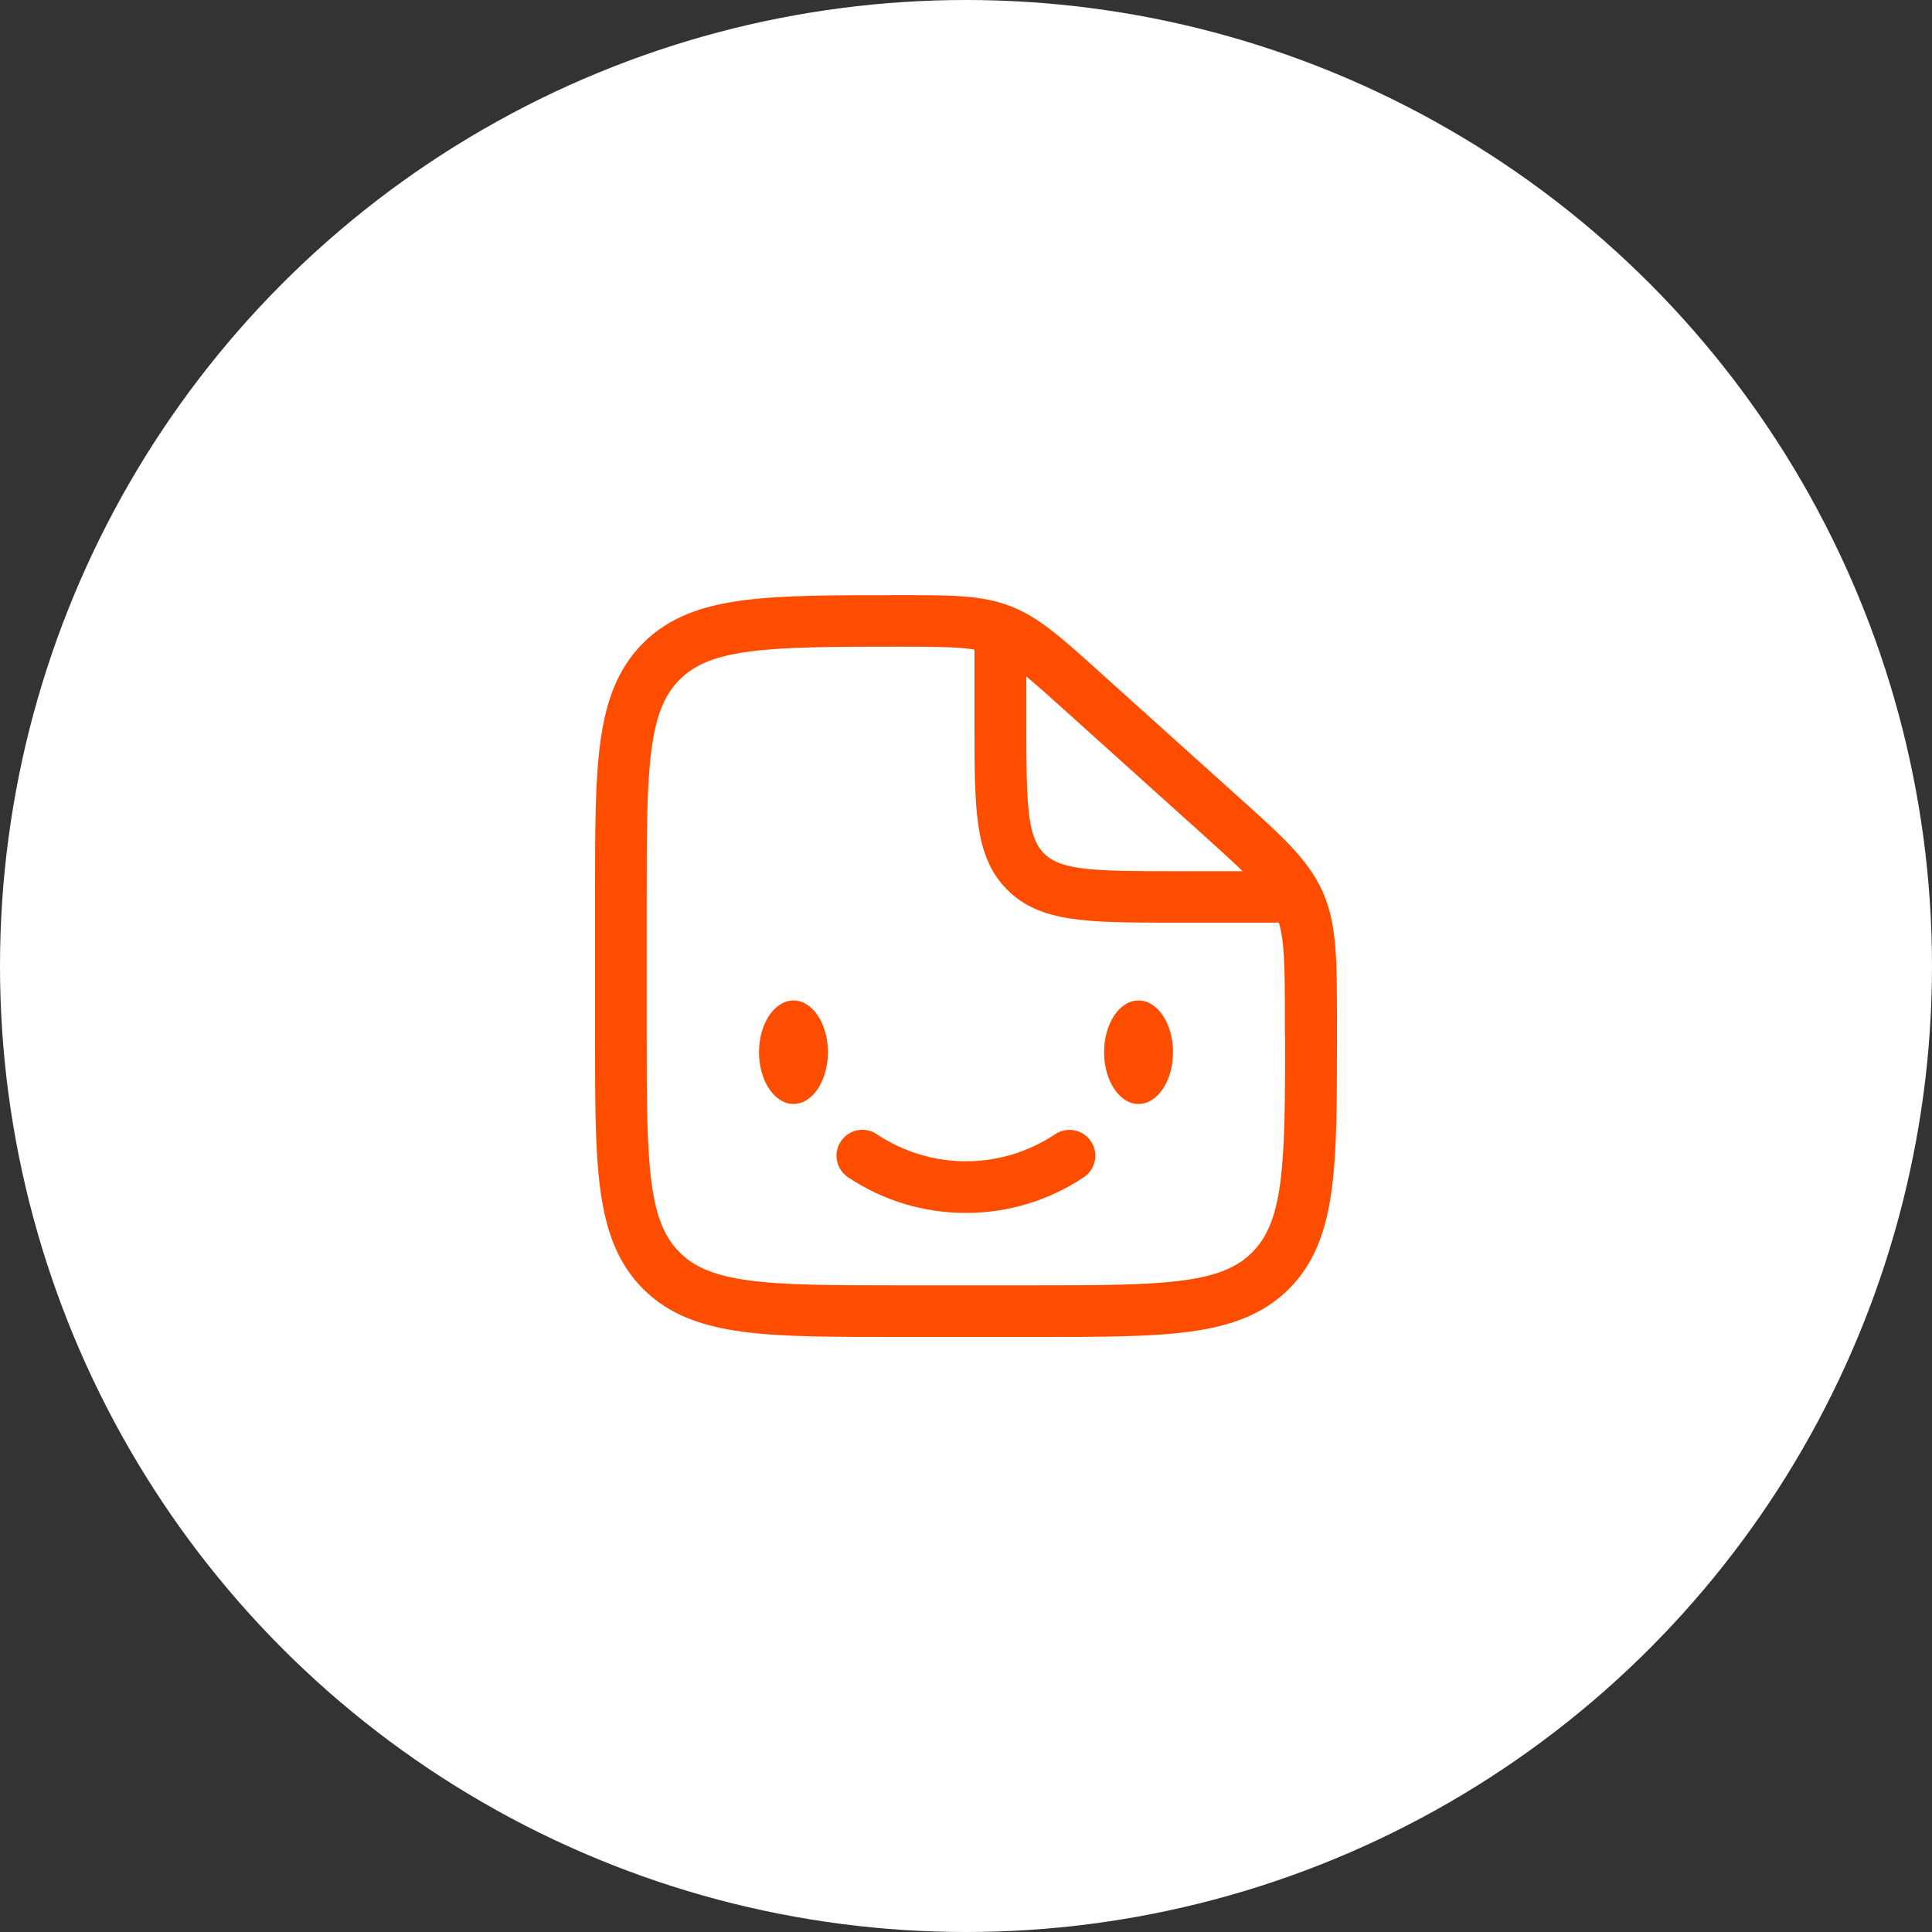
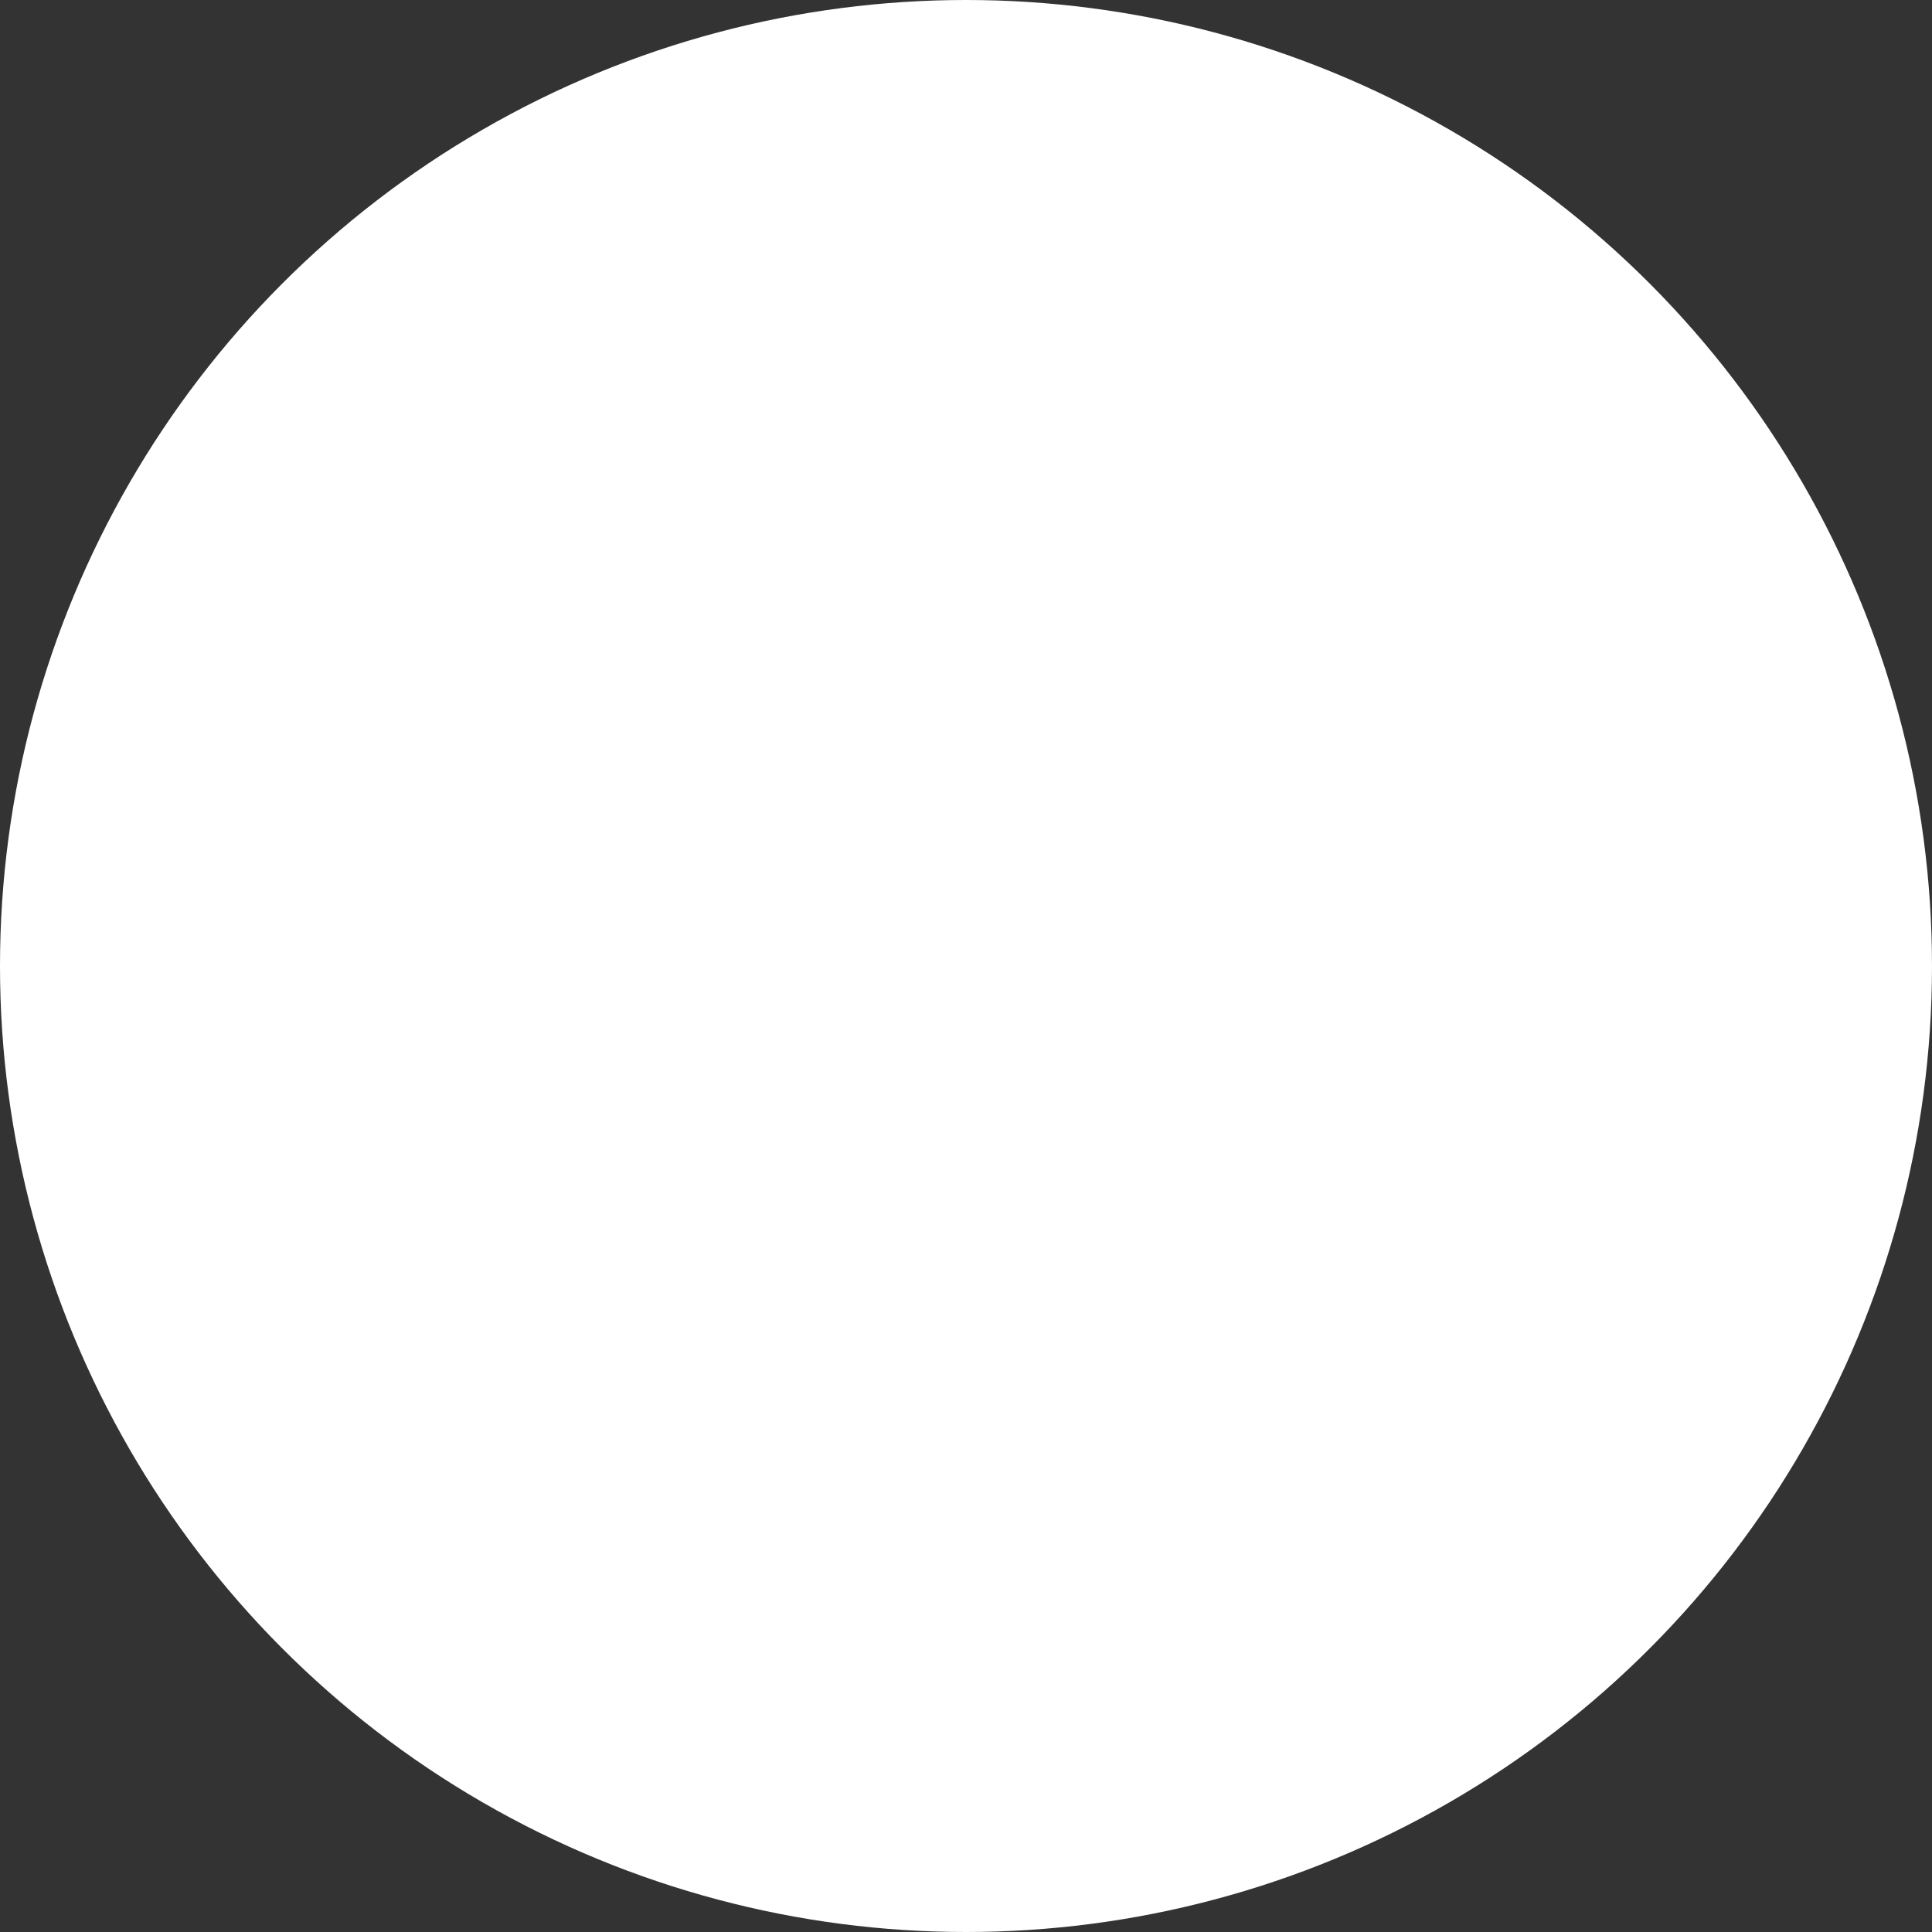
<svg xmlns="http://www.w3.org/2000/svg" width="70" height="70" viewBox="0 0 70 70" fill="none">
  <rect x="0" y="0" width="70" height="70" fill="#333333" stroke="none" />
  <circle cx="35" cy="35" r="35" fill="white" />
-   <path d="M28.749 36.249C28.059 36.249 27.5 37.089 27.5 38.124C27.5 39.159 28.059 39.999 28.749 39.999C29.439 39.999 29.997 39.159 29.997 38.124C29.997 37.089 29.439 36.249 28.749 36.249ZM47.922 32.311C47.39 31.115 46.385 30.238 44.814 28.824L39.864 24.369C38.51 23.15 37.662 22.366 36.597 21.957C35.532 21.549 34.374 21.564 32.536 21.564C30.192 21.564 28.344 21.56 26.896 21.755C25.426 21.95 24.237 22.366 23.3 23.3C22.366 24.234 21.95 25.422 21.751 26.889C21.556 28.329 21.56 30.17 21.56 32.499V37.498C21.56 39.826 21.556 41.671 21.751 43.108C21.95 44.578 22.366 45.763 23.3 46.7C24.234 47.634 25.422 48.05 26.889 48.249C28.329 48.444 30.17 48.44 32.499 48.44H37.497C39.826 48.44 41.671 48.444 43.107 48.249C44.577 48.05 45.762 47.634 46.7 46.7C47.634 45.766 48.05 44.578 48.249 43.111C48.444 41.671 48.44 39.83 48.44 37.501V36.954C48.436 34.843 48.455 33.508 47.922 32.311ZM37.186 24.511C37.554 24.815 38.007 25.216 38.611 25.764L43.561 30.219C44.176 30.774 44.652 31.205 45.024 31.565H42.5C39.631 31.565 38.446 31.539 37.827 30.924C37.212 30.309 37.186 29.12 37.186 26.251V24.511ZM46.561 37.501C46.561 39.886 46.557 41.578 46.385 42.864C46.216 44.12 45.897 44.847 45.369 45.376C44.84 45.905 44.116 46.224 42.856 46.392C41.57 46.565 39.879 46.569 37.494 46.569H32.499C30.114 46.569 28.422 46.565 27.136 46.392C25.88 46.224 25.152 45.905 24.624 45.376C24.095 44.847 23.776 44.124 23.607 42.864C23.435 41.578 23.431 39.886 23.431 37.501V32.499C23.431 30.114 23.435 28.422 23.607 27.136C23.776 25.88 24.095 25.152 24.624 24.624C25.152 24.095 25.88 23.776 27.144 23.608C28.434 23.435 30.136 23.431 32.532 23.431C33.946 23.431 34.734 23.439 35.307 23.536V26.244C35.307 29.345 35.307 31.051 36.496 32.24C37.685 33.429 39.395 33.429 42.492 33.429H46.336C46.539 34.115 46.554 35.026 46.554 36.946V37.501H46.561ZM41.251 36.249C40.561 36.249 40.002 37.089 40.002 38.124C40.002 39.159 40.561 39.999 41.251 39.999C41.941 39.999 42.5 39.159 42.5 38.124C42.5 37.089 41.941 36.249 41.251 36.249ZM38.229 41.094C36.267 42.403 33.732 42.403 31.767 41.094C31.336 40.805 30.755 40.921 30.466 41.352C30.177 41.784 30.294 42.365 30.725 42.654C31.992 43.501 33.47 43.947 34.996 43.947C36.522 43.947 37.996 43.501 39.267 42.654C39.699 42.365 39.815 41.784 39.526 41.352C39.241 40.925 38.66 40.809 38.229 41.094Z" fill="#FF4D00" />
</svg>